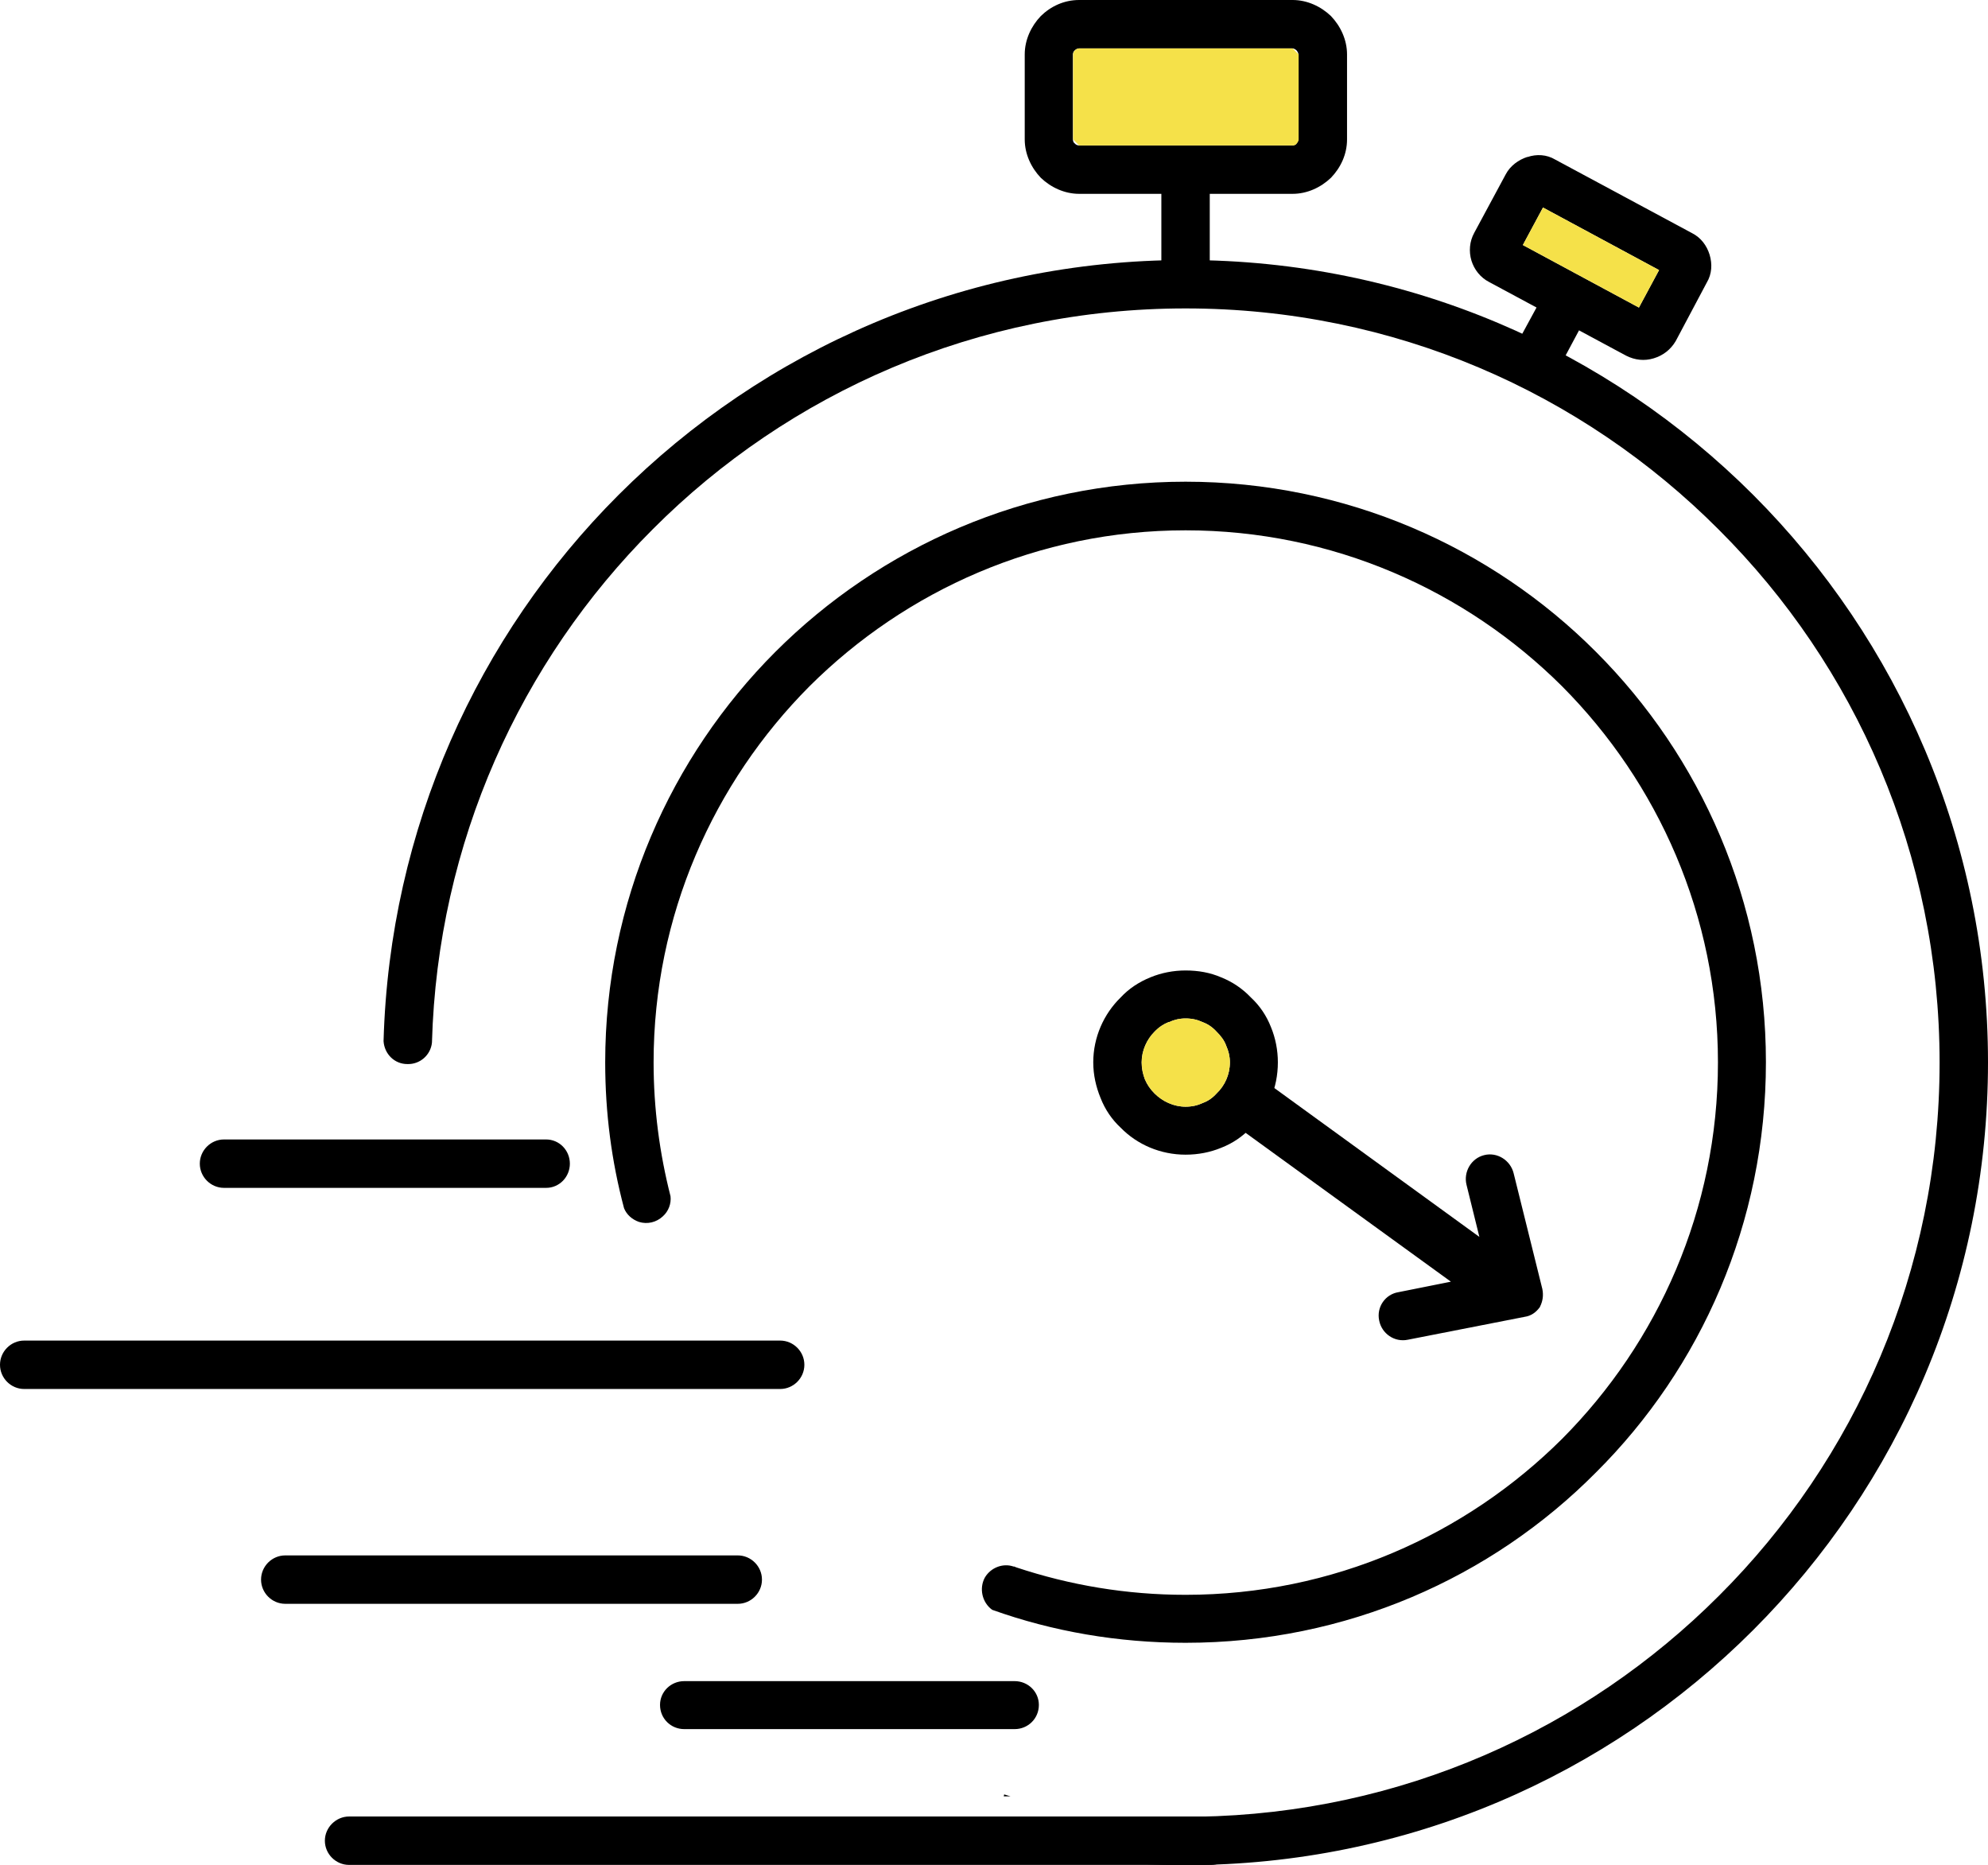
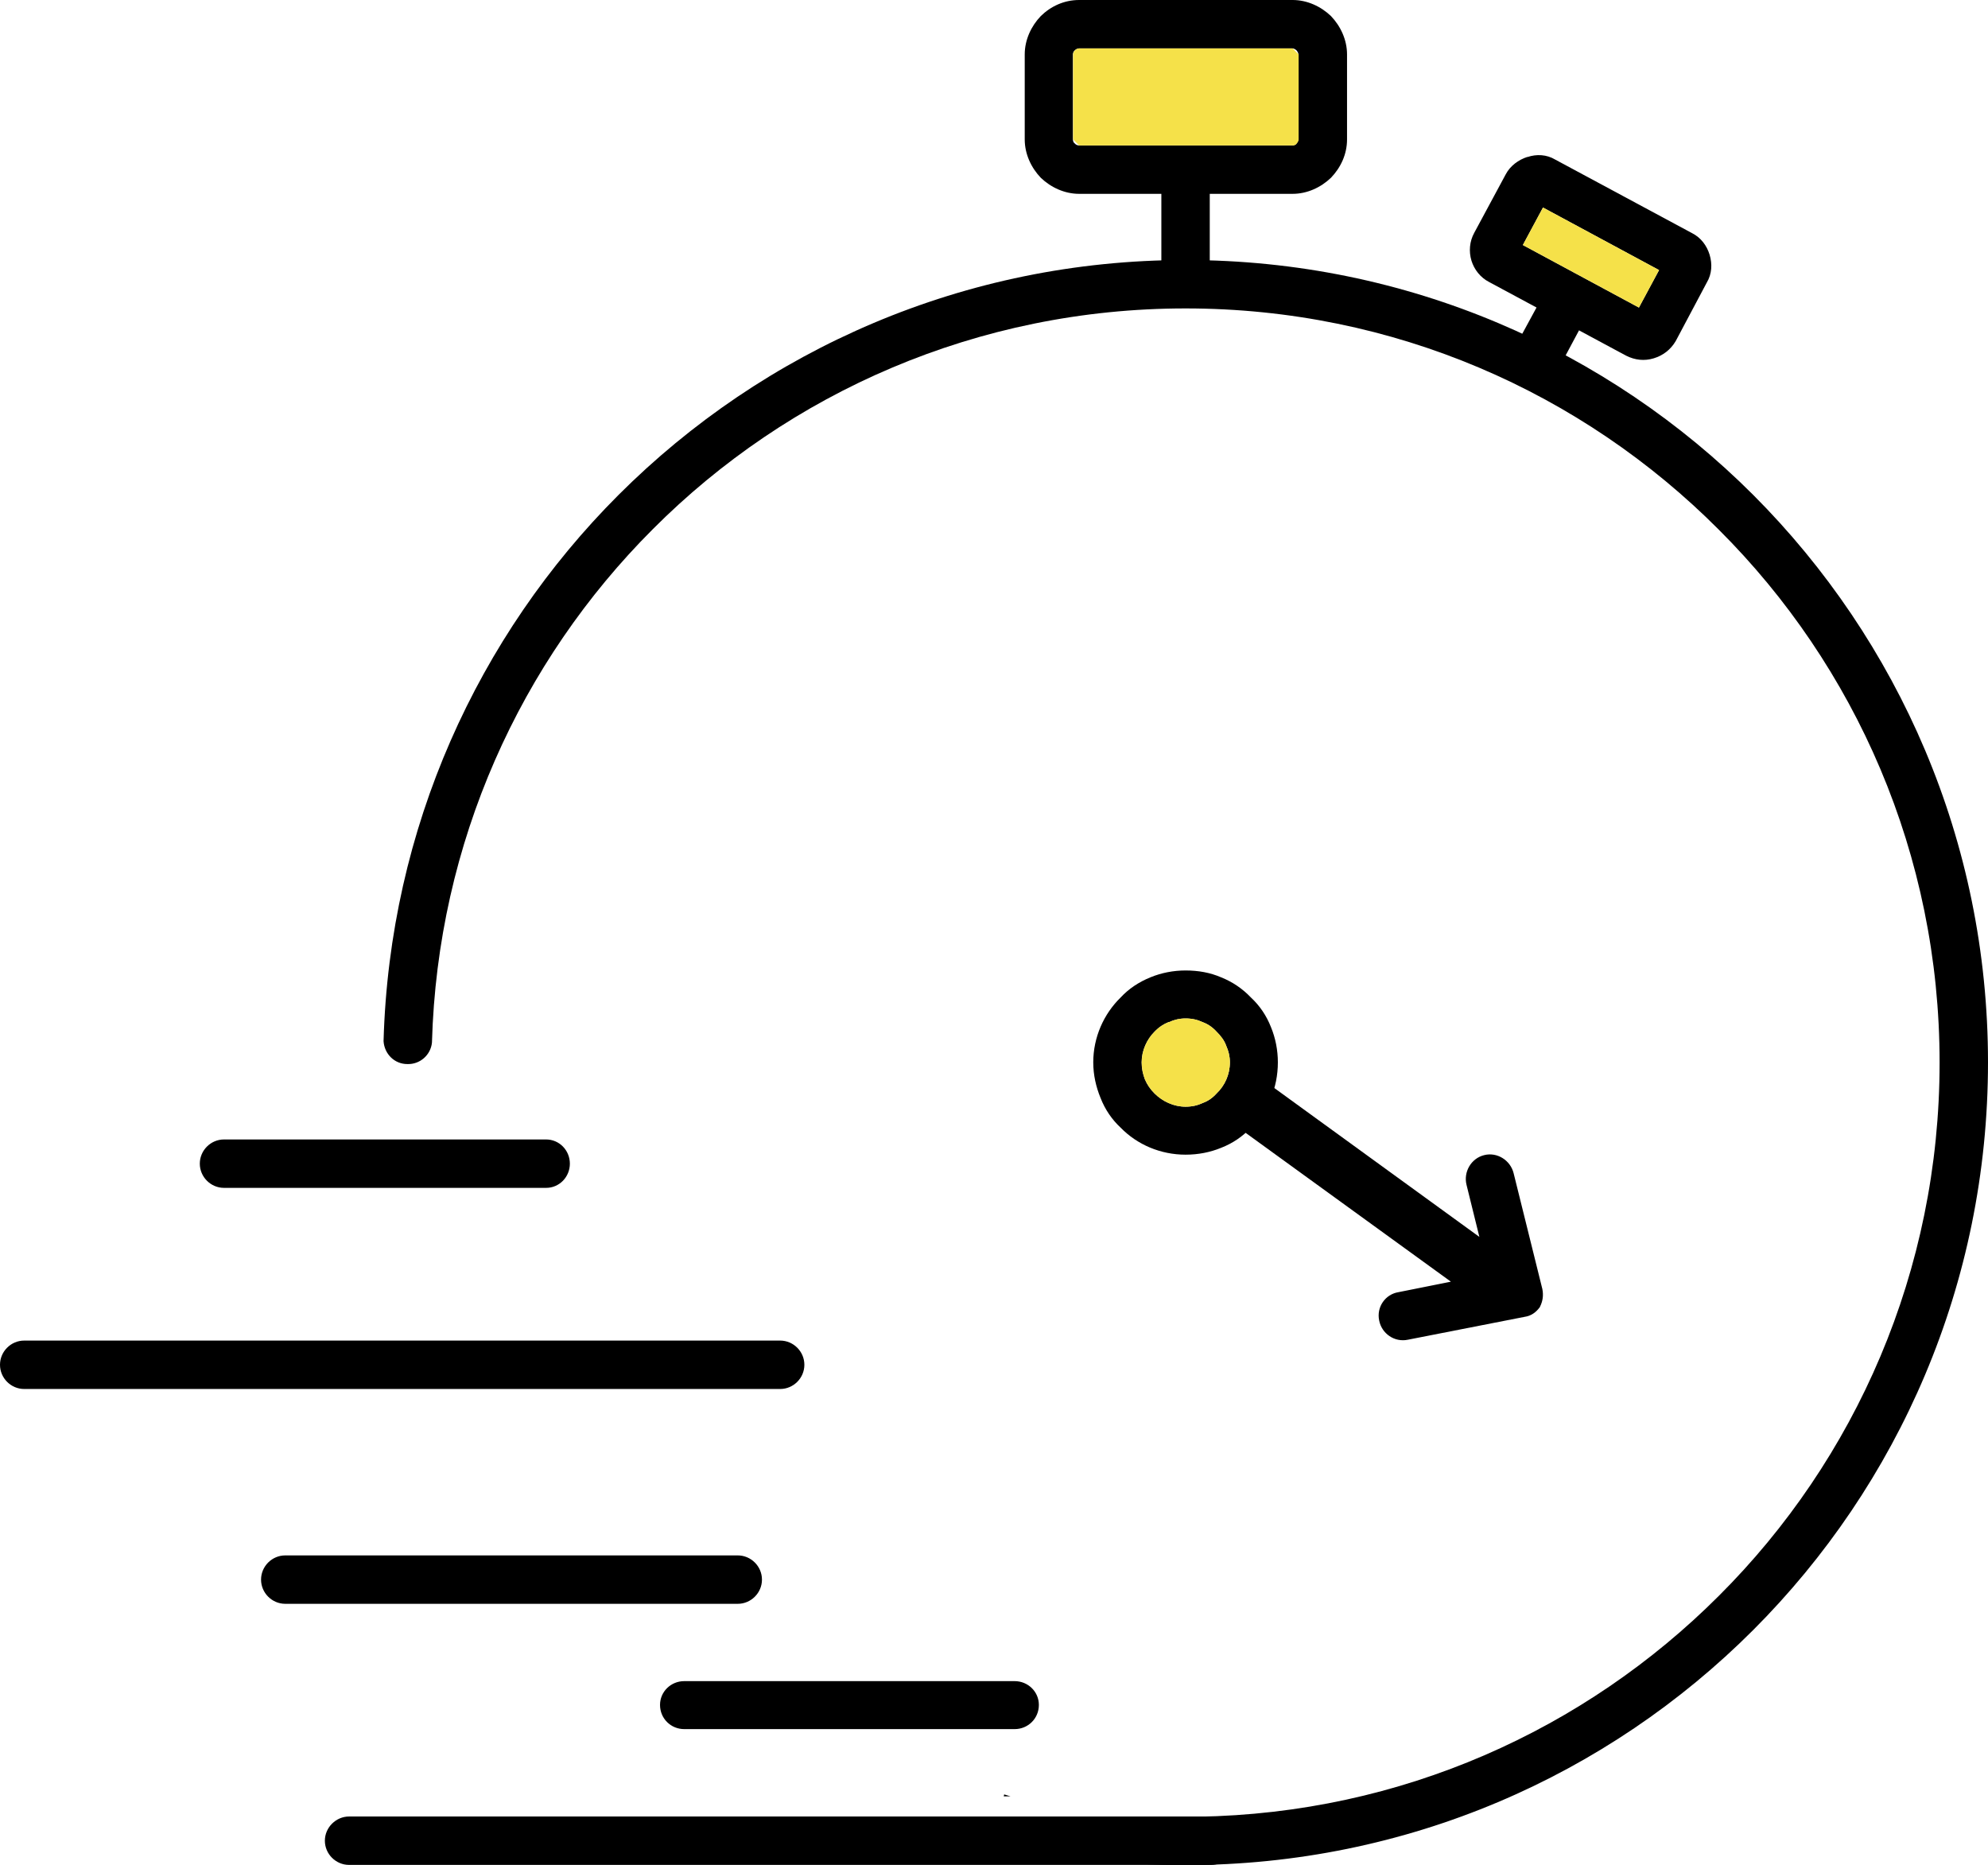
<svg xmlns="http://www.w3.org/2000/svg" version="1.1" id="レイヤー1" x="0px" y="0px" viewBox="0 0 928.3 870.7" style="enable-background:new 0 0 928.3 870.7;" xml:space="preserve">
  <style type="text/css">
	.st0{fill:#F5E149;}
</style>
  <path d="M553.6,121.4c103.5,0,197.2,41.8,265.1,109.7C886.5,299,928.3,392.7,928.3,496c0,103.5-41.8,197.2-109.7,265.1  c-67.9,67.9-161.5,109.7-265.1,109.7c-29,0-57.2-3.2-84.3-9.6h79c6.2,0,11.3-4.9,11.3-11.3l0,0c0-0.4,0-1.1-0.2-1.7  c95-1.5,180.8-40.6,243.3-103.1c63.8-63.6,103.1-151.7,103.1-249c0-97.1-39.3-185.2-103.1-248.8C738.8,183.3,650.9,144,553.6,144  c-97.1,0-185.2,39.3-248.8,103.1c-61.7,61.7-100.5,146.2-103.1,239.7l0,0c-0.6,5.8-5.6,10.2-11.5,10c-6,0-10.7-4.7-11.1-10.7  c2.8-99.4,44-189.3,109.7-255C356.6,163.3,450.3,121.4,553.6,121.4L553.6,121.4z M468.9,837.8l3,0.9h-3.2L468.9,837.8z" />
  <rect x="542.3" y="75.5" width="22.6" height="65.5" />
  <path d="M503.9,0h99.7c6.8,0,13.2,3,17.9,7.5c4.5,4.7,7.5,11.1,7.5,17.9v39.7c0,7-3,13.2-7.5,17.9l0,0c-4.7,4.5-11.1,7.5-17.9,7.5  h-99.7c-6.8,0-13.2-3-17.9-7.5l0,0l0,0c-4.5-4.7-7.5-11.1-7.5-17.9V25.4c0-6.8,3-13.2,7.5-17.9l0,0C490.6,3,496.8,0,503.9,0L503.9,0  z M603.5,22.6h-99.7c-0.6,0-1.5,0.4-1.9,0.9l0,0c-0.6,0.4-0.9,1.3-0.9,1.9v39.7c0,0.6,0.2,1.5,0.9,1.9l0,0c0.4,0.6,1.3,0.9,1.9,0.9  h99.7c0.6,0,1.5-0.2,1.9-0.9l0,0c0.4-0.4,0.9-1.3,0.9-1.9V25.4c0-0.6-0.4-1.3-0.9-1.9C604.8,23,604.2,22.6,603.5,22.6L603.5,22.6z" />
  <path d="M726.2,74.5l64,34.4c4.1,2.1,6.8,5.8,8.1,10l0,0l0,0c1.3,4.3,1.1,9-1.3,13l-14.5,27.3c-2.4,4.1-6,6.8-10.3,8.1l0,0l0,0  c-4.3,1.3-8.7,0.9-13-1.3l-63.8-34.3c-4.1-2.1-7-5.8-8.3-10l0,0l0,0c-1.3-4.3-0.9-9,1.3-13l14.7-27.3c2.1-4,6-6.8,10-8.1l0,0h0.2  C717.5,71.9,722.2,72.1,726.2,74.5L726.2,74.5z M774.7,126.1l-54.2-29.2l-9.4,17.5l54.2,29.2L774.7,126.1z" />
  <polygon points="742,145.5 721.1,184.6 701,173.9 722.2,134.9 " />
  <path d="M690.8,577.5l-6-24.3c-1.5-6,2.1-12.4,8.3-13.9l0,0c6-1.5,12.2,2.4,13.7,8.5l13.4,54c0.6,3,0.2,5.7-1.1,8.3v0.2H719  c-1.7,2.4-4.1,4.1-7,4.5l-54.6,10.7c-6.2,1.3-12.2-2.8-13.4-9l0,0c-1.3-6.2,2.8-12.2,9-13.2l24.5-4.9l-100.7-73  c-5.6-4.1-3.8-10.3-3.8-17.1l0,0c0-6.8,11.7-7.9,17.1-3.9L690.8,577.5z" />
  <path d="M568.1,481.7c-1.9-2.1-4.1-3.6-6.6-4.5l0,0c-2.3-1.1-4.9-1.7-7.9-1.7c-2.8,0-5.3,0.6-7.7,1.7h-0.2c-2.3,0.9-4.5,2.3-6.6,4.5  c-3.6,3.6-6,8.8-6,14.3c0,3,0.6,5.5,1.5,7.9l0,0c1.1,2.6,2.6,4.7,4.5,6.6c3.8,3.8,9,6.2,14.5,6.2c3,0,5.6-0.6,7.9-1.7l0,0  c2.6-0.9,4.7-2.4,6.6-4.5c3.8-3.6,6.2-8.8,6.2-14.5c0-2.8-0.6-5.3-1.7-7.7l0,0C571.7,485.7,570,483.6,568.1,481.7L568.1,481.7z   M570.2,456.3c5.3,2.1,10,5.3,13.9,9.4c4.1,3.8,7.3,8.5,9.4,13.9l0,0c2.1,5.1,3.2,10.7,3.2,16.4c0,12-4.7,22.8-12.6,30.5  c-3.8,4.1-8.5,7.3-13.9,9.4l0,0c-5.1,2.1-10.7,3.2-16.6,3.2c-11.7,0-22.6-4.7-30.3-12.6c-4.1-3.8-7.3-8.5-9.4-13.9l0,0  c-2.1-5.1-3.4-10.7-3.4-16.6c0-11.7,4.9-22.6,12.8-30.3c3.8-4.1,8.5-7.2,13.9-9.4l0,0c5.1-2.1,10.7-3.2,16.4-3.2  C559.6,453.1,565.1,454.1,570.2,456.3L570.2,456.3z" />
-   <path d="M553.6,224.9c74.9,0,142.8,30.5,191.6,79.4c49.1,49.1,79.4,116.9,79.4,191.6c0,74.9-30.3,142.8-79.4,191.6  C696.4,736.7,628.5,767,553.6,767c-31.6,0-62.1-5.3-90.3-15.4l0,0c-4.7-3.4-6.2-10-3.4-15.1c2.8-4.7,8.5-6.8,13.4-5.1h0.4l0,0  c0.2,0.2,0.6,0.2,0.9,0.4l0,0c25,8.3,51.4,12.8,79,12.8c68.7,0,130.8-28,175.8-72.8c44.8-45,72.8-107.1,72.8-175.8  c0-68.5-28-130.6-72.8-175.6c-45-44.8-107.1-72.8-175.8-72.8c-68.5,0-130.6,28-175.6,72.8c-44.8,45-72.8,107.1-72.8,175.6  c0,21.6,2.8,42.5,7.9,62.5c0.4,3.4-0.9,7-3.6,9.4c-3,2.8-7.2,3.8-11.1,2.6c-3.2-1.1-5.8-3.4-7-6.4c-5.8-21.8-8.8-44.4-8.8-68.1  c0-74.7,30.5-142.6,79.4-191.6C411,255.4,478.9,224.9,553.6,224.9L553.6,224.9z" />
  <path d="M163,848.1h402.5c6.2,0,11.3,5.1,11.3,11.3l0,0c0,6.2-5.1,11.3-11.3,11.3H163c-6.2,0-11.3-5.1-11.3-11.3l0,0  C151.7,853.2,156.9,848.1,163,848.1L163,848.1z" />
  <path d="M319.5,784.9h154.3c6.2,0,11.3,4.9,11.3,11.1l0,0c0,6.4-5.1,11.3-11.3,11.3H319.5c-6.2,0-11.3-4.9-11.3-11.3l0,0  C308.2,789.8,313.3,784.9,319.5,784.9L319.5,784.9z" />
  <path d="M133.2,726.2h211.3c6.2,0,11.3,5.1,11.3,11.3l0,0c0,6.2-5.1,11.3-11.3,11.3H133.2c-6.2,0-11.3-5.1-11.3-11.3l0,0  C121.9,731.3,127,726.2,133.2,726.2L133.2,726.2z" />
  <path d="M11.3,625.9h353c6.2,0,11.3,5.1,11.3,11.3l0,0c0,6.2-5.1,11.3-11.3,11.3h-353c-6.2,0-11.3-5.1-11.3-11.3l0,0  C0,631,5.1,625.9,11.3,625.9L11.3,625.9z" />
  <path d="M104.6,532H255c6.2,0,11.1,5.1,11.1,11.3l0,0c0,6.2-4.9,11.3-11.1,11.3H104.6c-6.2,0-11.3-5.1-11.3-11.3l0,0  C93.3,537.1,98.4,532,104.6,532L104.6,532z" />
  <path class="st0" d="M503.9,67.9h99.7c0.6,0,1.5-0.2,1.9-0.9l0,0c0.4-0.4,0.9-1.3,0.9-1.9V25.4l-2.8-2.8h-99.7  c-0.6,0-1.5,0.4-1.9,0.9l0,0c-0.6,0.4-0.9,1.3-0.9,1.9v39.7L503.9,67.9z" />
  <polygon class="st0" points="720.5,96.9 711.1,114.4 765.3,143.6 774.7,126.1 " />
-   <path class="st0" d="M572.6,488.3c-0.9-2.6-2.6-4.7-4.5-6.6c-1.9-2.1-4.1-3.6-6.6-4.5l0,0c-2.3-1.1-4.9-1.7-7.9-1.7  c-2.8,0-5.3,0.6-7.7,1.7h-0.2c-2.3,0.9-4.5,2.3-6.6,4.5c-3.6,3.6-6,8.8-6,14.3c0,3,0.6,5.5,1.5,7.9l0,0c1.1,2.6,2.6,4.7,4.5,6.6  c3.8,3.8,9,6.2,14.5,6.2c3,0,5.6-0.6,7.9-1.7l0,0c2.6-0.9,4.7-2.4,6.6-4.5c3.8-3.6,6.2-8.8,6.2-14.5  C574.3,493.2,573.6,490.6,572.6,488.3L572.6,488.3z" />
+   <path class="st0" d="M572.6,488.3c-0.9-2.6-2.6-4.7-4.5-6.6c-1.9-2.1-4.1-3.6-6.6-4.5l0,0c-2.3-1.1-4.9-1.7-7.9-1.7  c-2.8,0-5.3,0.6-7.7,1.7h-0.2c-2.3,0.9-4.5,2.3-6.6,4.5c-3.6,3.6-6,8.8-6,14.3c0,3,0.6,5.5,1.5,7.9l0,0c1.1,2.6,2.6,4.7,4.5,6.6  c3.8,3.8,9,6.2,14.5,6.2c3,0,5.6-0.6,7.9-1.7l0,0c2.6-0.9,4.7-2.4,6.6-4.5c3.8-3.6,6.2-8.8,6.2-14.5  C574.3,493.2,573.6,490.6,572.6,488.3L572.6,488.3" />
</svg>